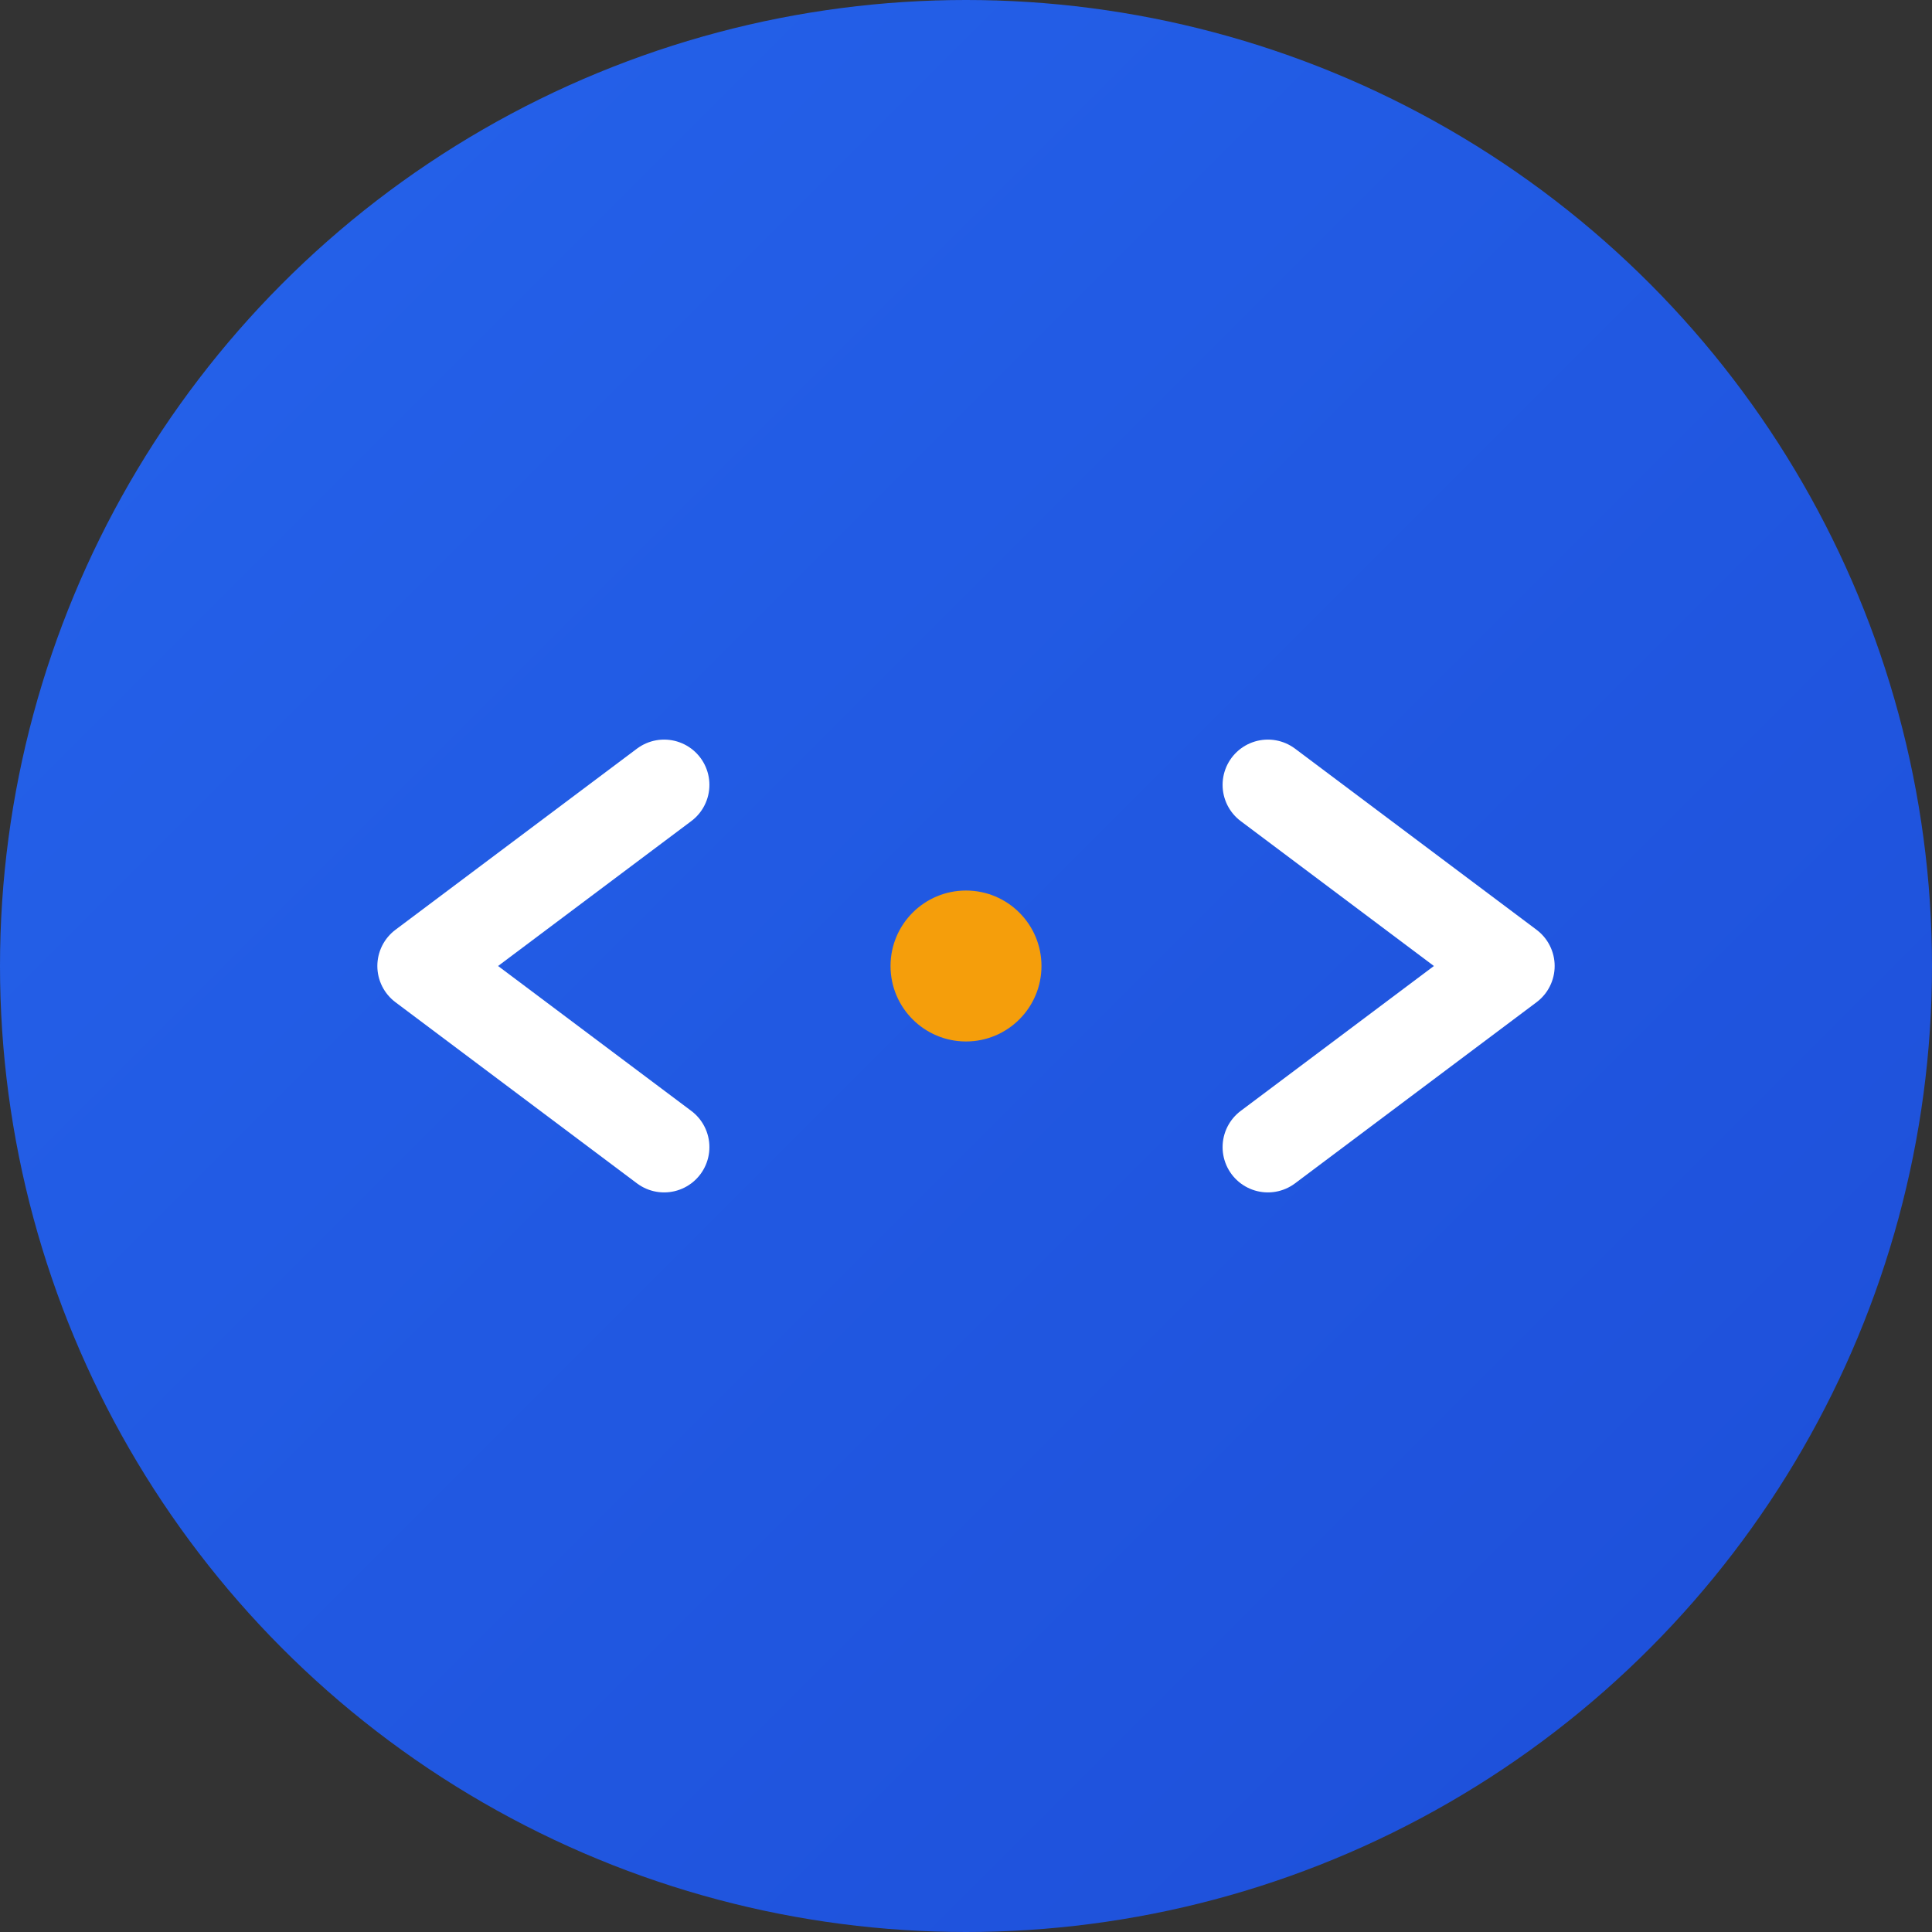
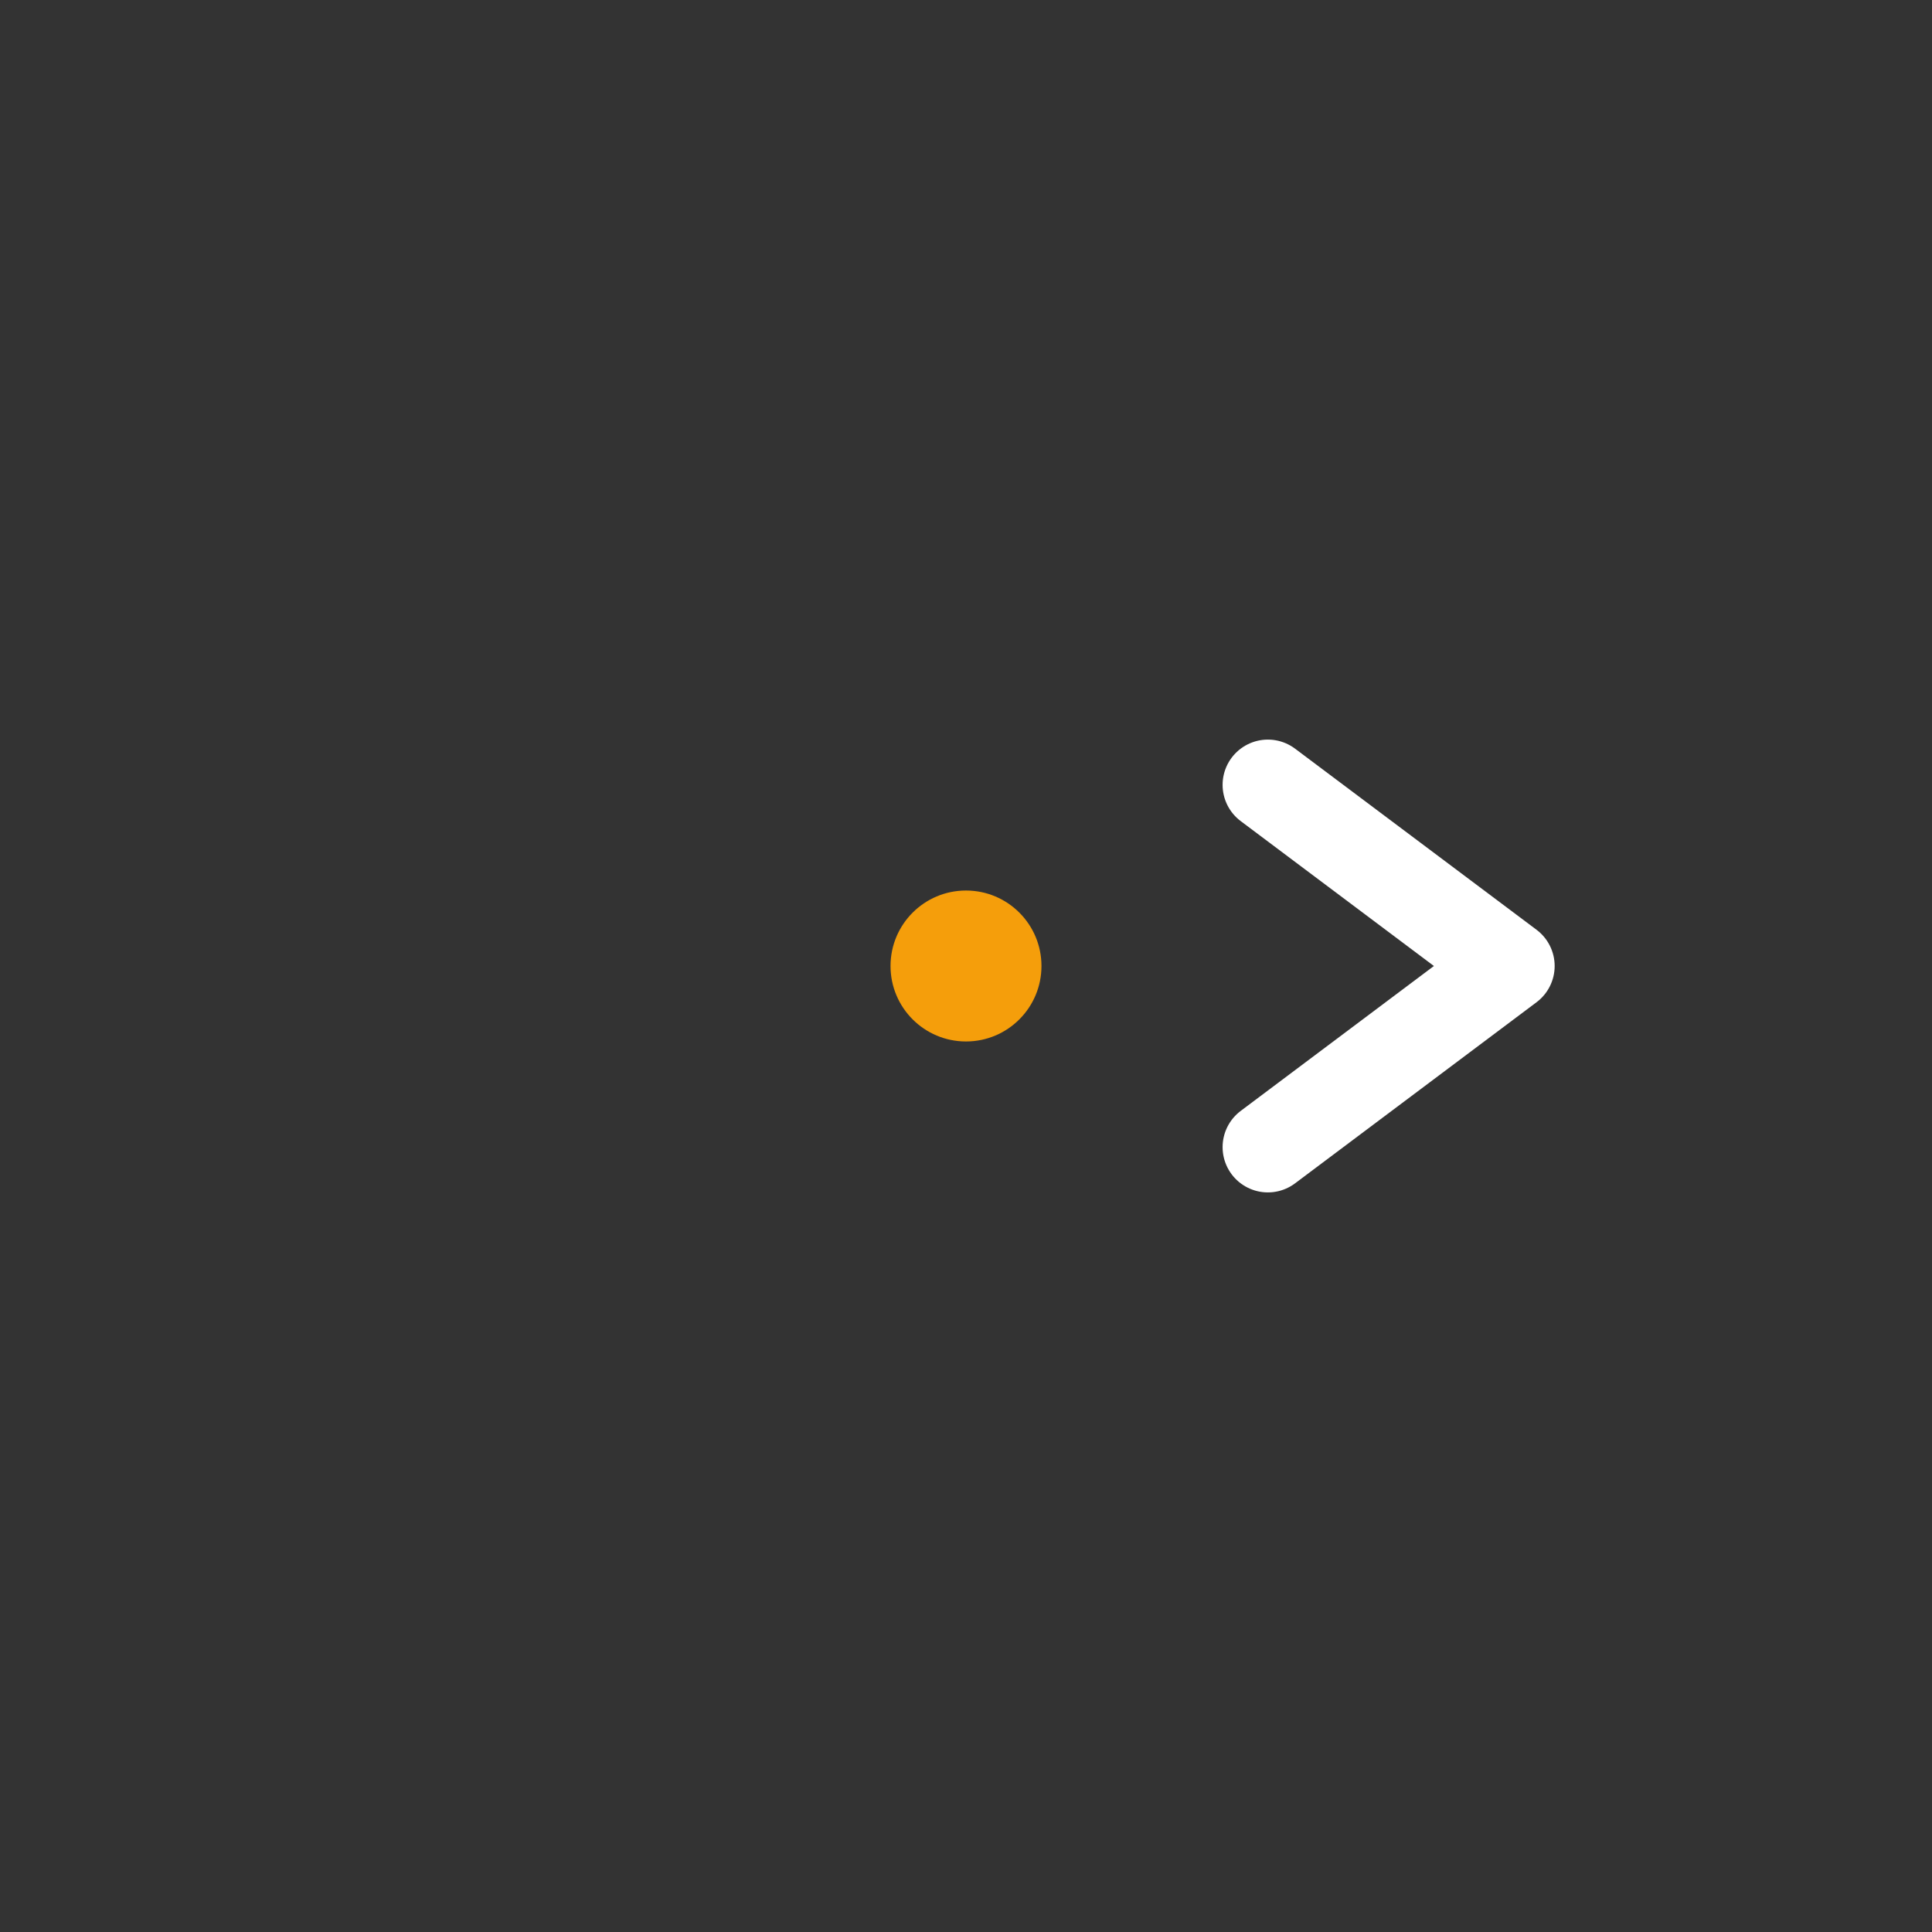
<svg xmlns="http://www.w3.org/2000/svg" viewBox="0 0 64 64">
  <rect x="0" y="0" width="64" height="64" fill="#333333" stroke="none" />
  <defs>
    <linearGradient id="iconGradient" x1="0%" y1="0%" x2="100%" y2="100%">
      <stop offset="0%" style="stop-color:#2563eb;stop-opacity:1" />
      <stop offset="100%" style="stop-color:#1d4ed8;stop-opacity:1" />
    </linearGradient>
  </defs>
-   <circle cx="32" cy="32" r="32" fill="url(#iconGradient)" />
  <g transform="translate(32, 32)">
-     <path d="M-10 -6l-8 6 8 6" fill="none" stroke="white" stroke-width="3" stroke-linecap="round" stroke-linejoin="round" />
    <path d="M10 -6l8 6-8 6" fill="none" stroke="white" stroke-width="3" stroke-linecap="round" stroke-linejoin="round" />
    <circle cx="0" cy="0" r="2.5" fill="#f59e0b" />
  </g>
</svg>